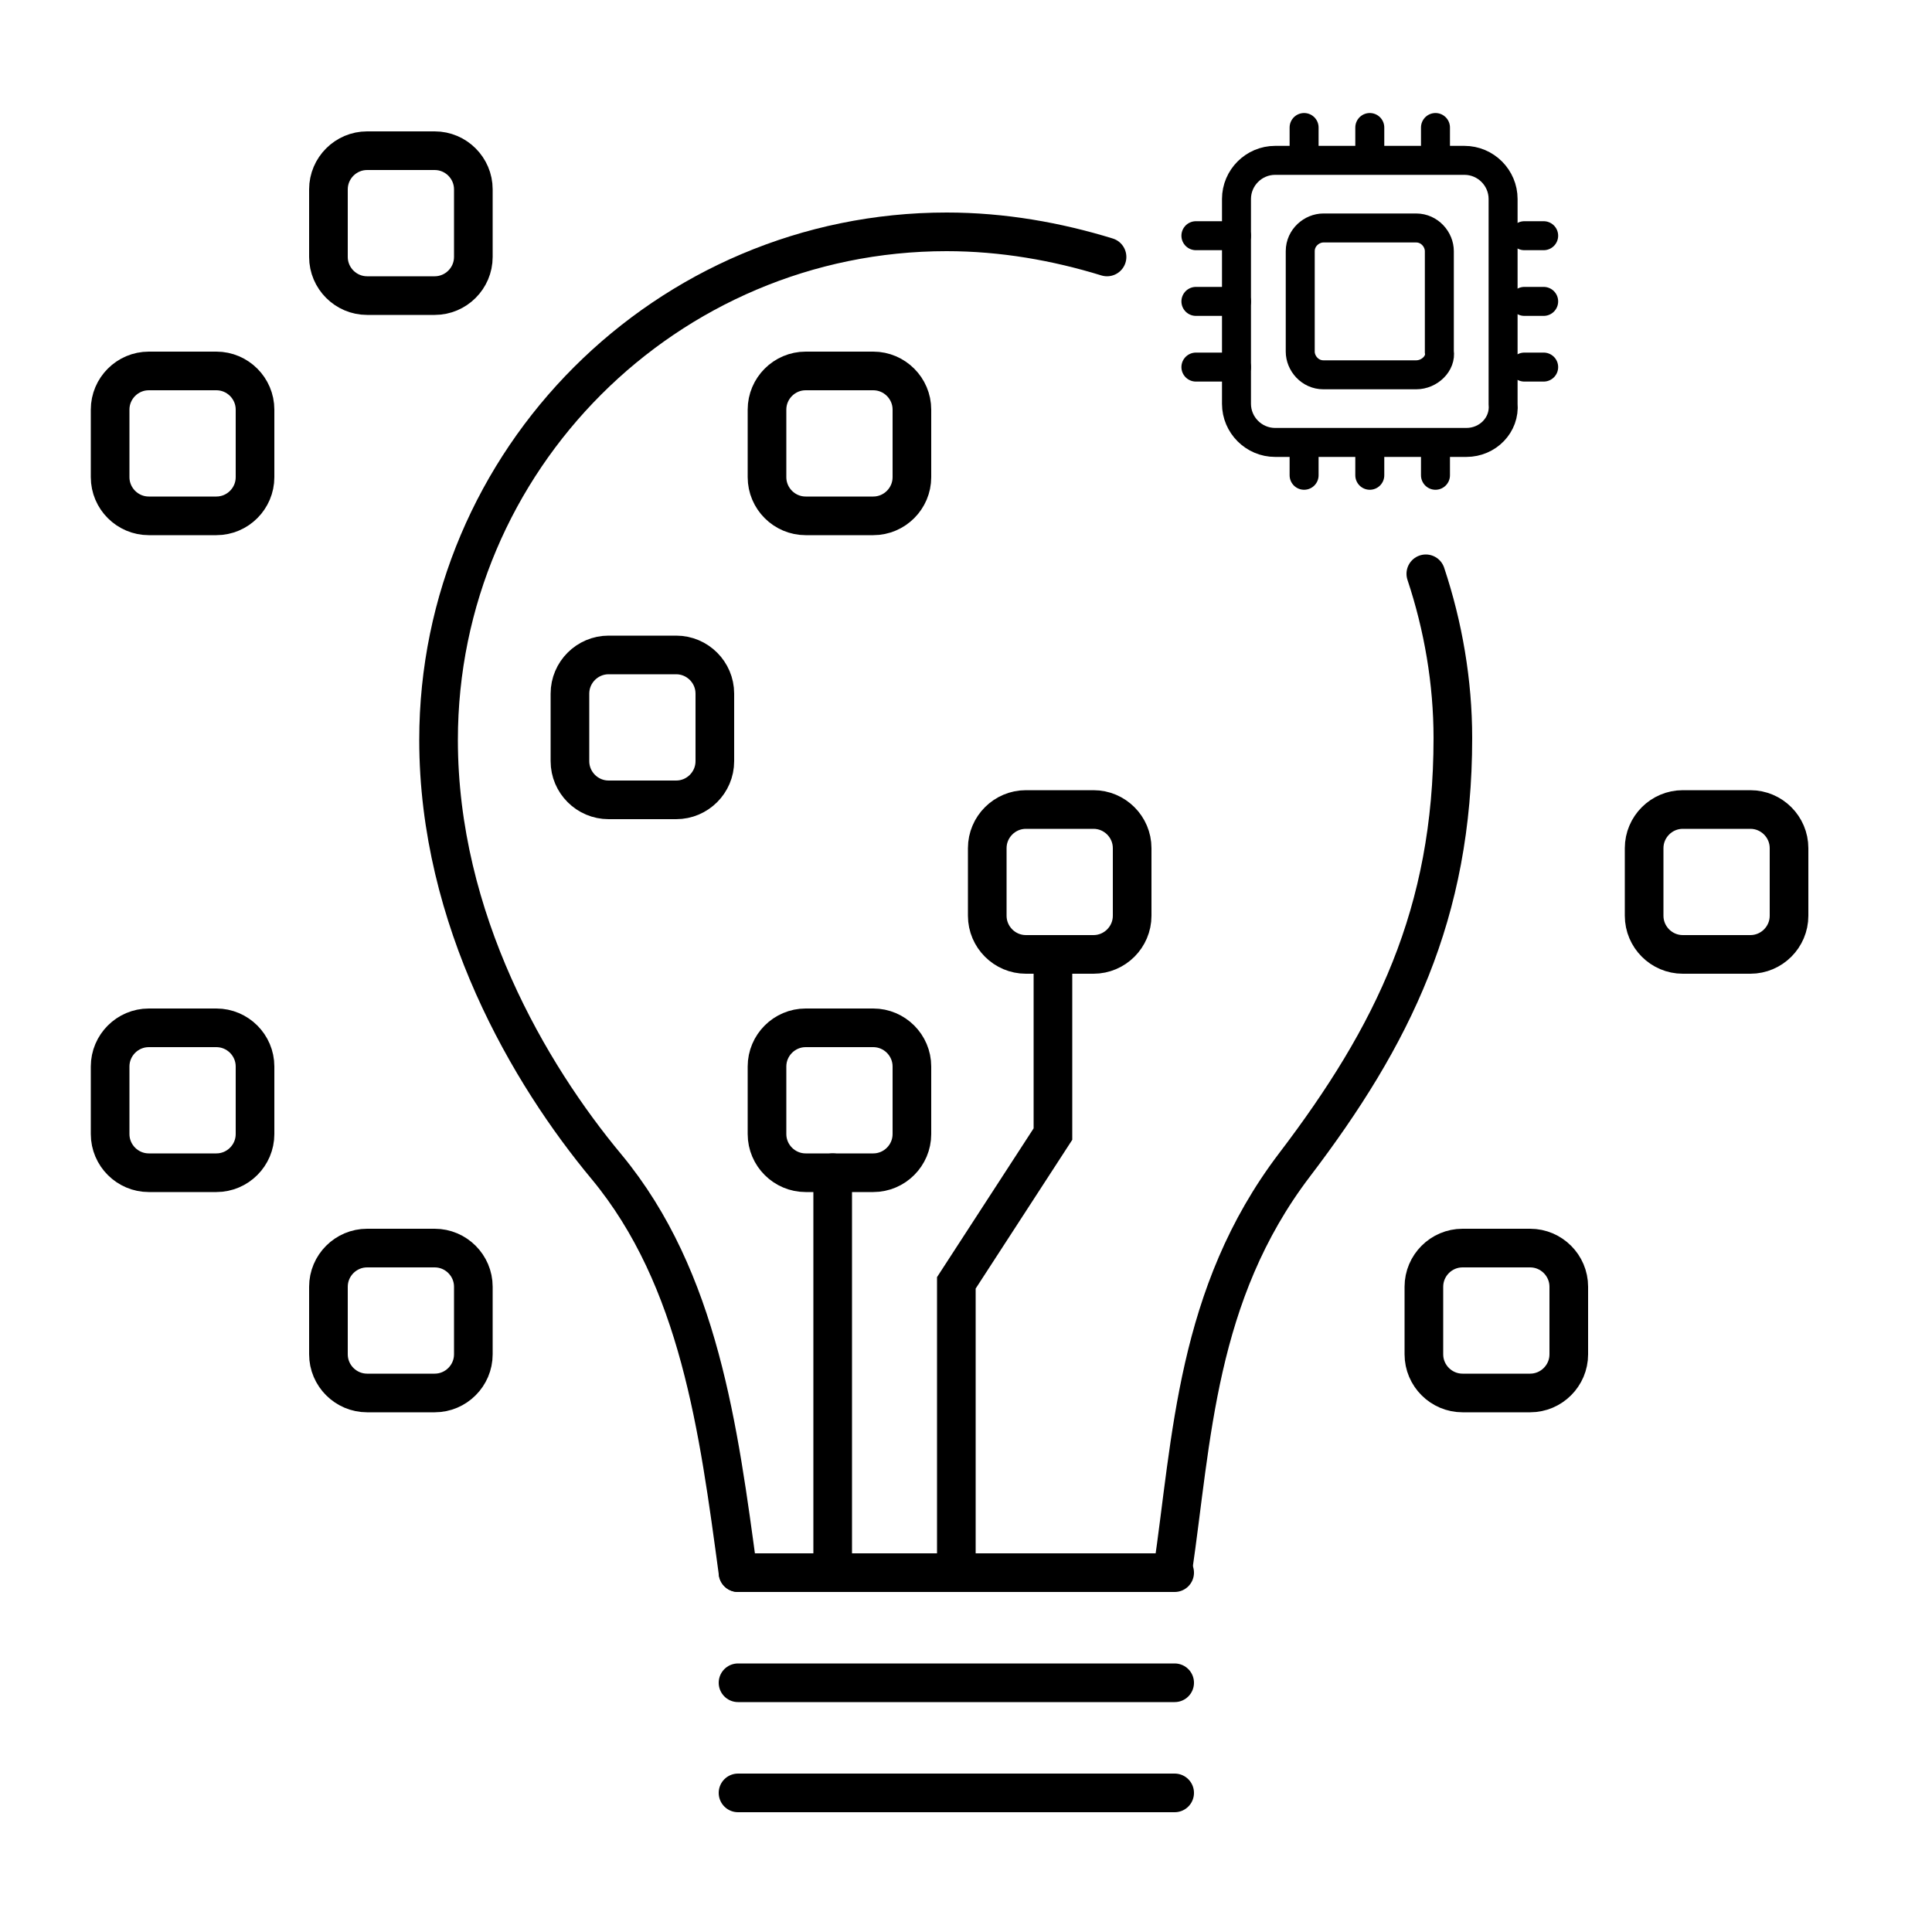
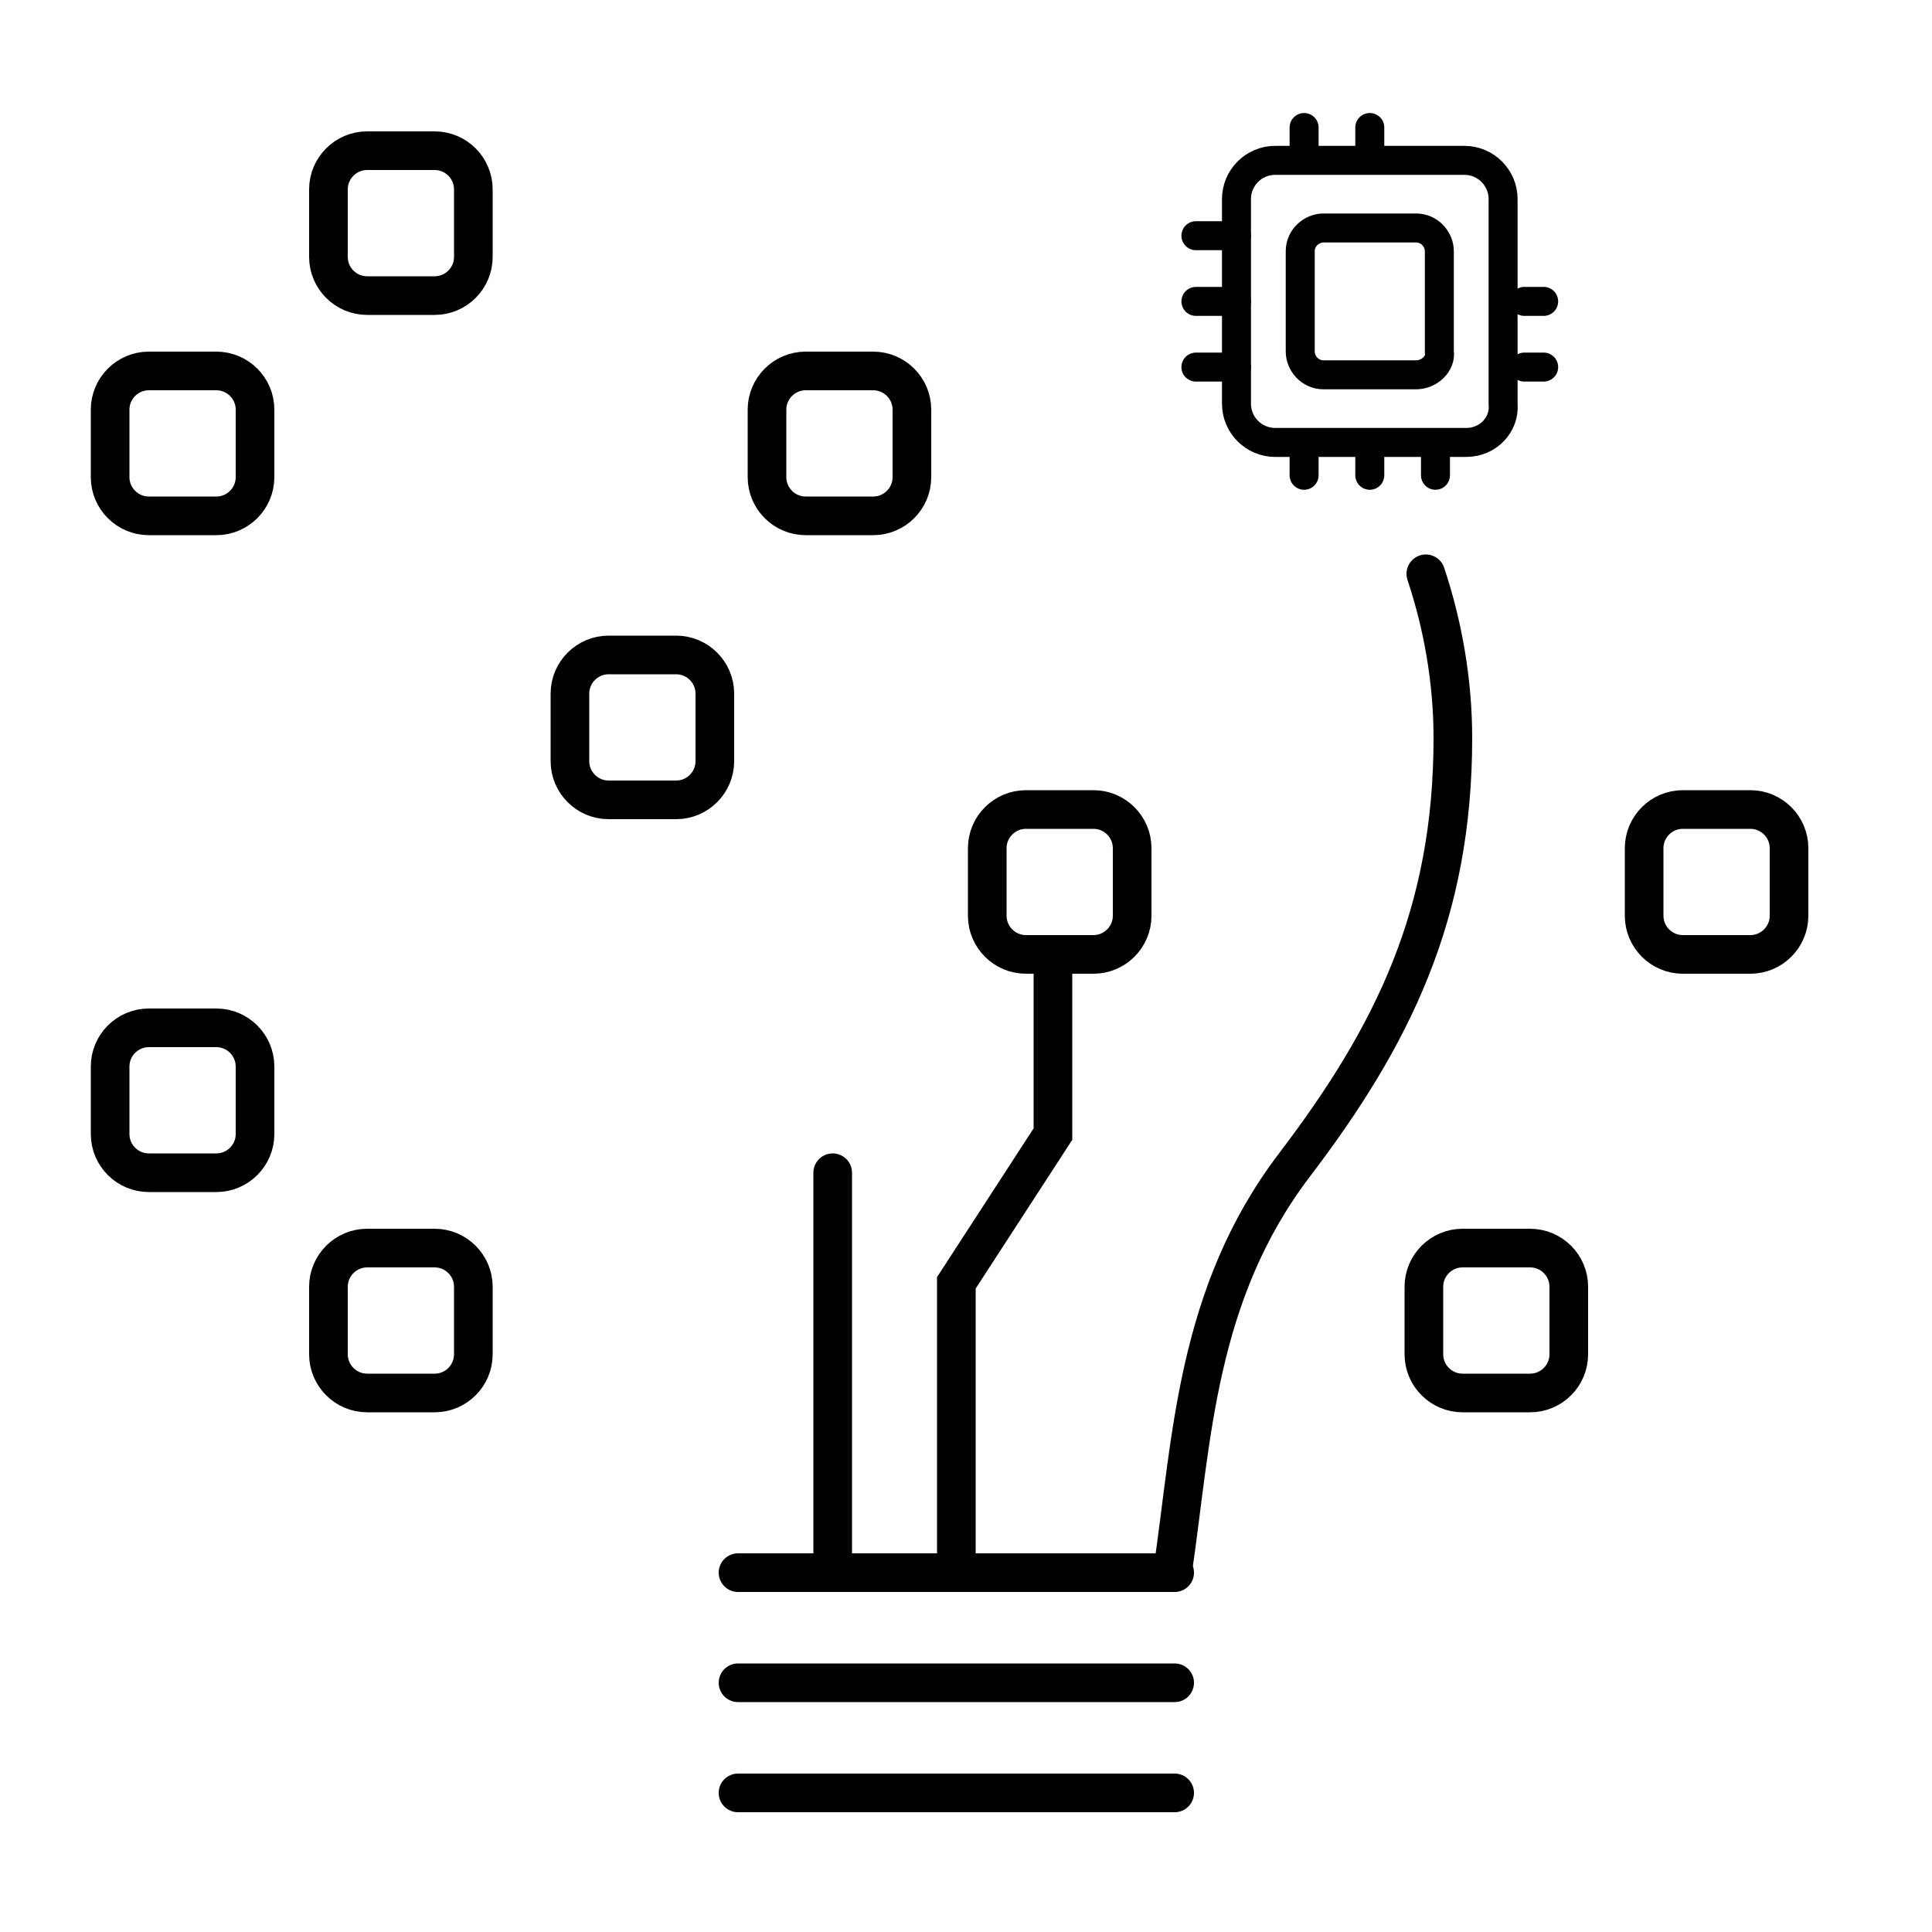
<svg xmlns="http://www.w3.org/2000/svg" version="1.1" id="Layer_1" x="0px" y="0px" viewBox="0 0 100 100" style="enable-background:new 0 0 100 100;" xml:space="preserve">
  <style type="text/css">
	.st0{fill:none;stroke:#000000;stroke-width:2;stroke-linecap:round;stroke-miterlimit:10;}
	.st1{fill:none;stroke:#000000;stroke-width:1.5;stroke-linecap:round;stroke-miterlimit:10;}
</style>
  <path class="st0" d="M73.8,29.7c0.9,2.7,1.4,5.6,1.4,8.5c0,9.1-3.1,15.4-8.2,22.1c-5.1,6.7-5.3,14.2-6.3,21" />
-   <path class="st0" d="M38.2,81.4c-1-7.4-2-15.2-6.8-21c-4-4.8-8.7-12.8-8.7-22.1C22.7,23.8,34.5,12,49,12c2.9,0,5.7,0.5,8.3,1.3" />
  <line class="st0" x1="38.2" y1="81.4" x2="60.8" y2="81.4" />
  <line class="st0" x1="38.2" y1="87.1" x2="60.8" y2="87.1" />
  <line class="st0" x1="38.2" y1="92.8" x2="60.8" y2="92.8" />
-   <path class="st0" d="M45.2,60.7h-3.5c-1.1,0-2-0.9-2-2v-3.5c0-1.1,0.9-2,2-2h3.5c1.1,0,2,0.9,2,2v3.5C47.2,59.8,46.3,60.7,45.2,60.7  z" />
  <line class="st0" x1="43.1" y1="60.7" x2="43.1" y2="81.4" />
  <path class="st0" d="M56.6,49.4h-3.5c-1.1,0-2-0.9-2-2v-3.5c0-1.1,0.9-2,2-2h3.5c1.1,0,2,0.9,2,2v3.5C58.6,48.5,57.7,49.4,56.6,49.4  z" />
  <path class="st0" d="M45.2,26.7h-3.5c-1.1,0-2-0.9-2-2v-3.5c0-1.1,0.9-2,2-2h3.5c1.1,0,2,0.9,2,2v3.5C47.2,25.8,46.3,26.7,45.2,26.7  z" />
  <path class="st0" d="M35,41.4h-3.5c-1.1,0-2-0.9-2-2v-3.5c0-1.1,0.9-2,2-2H35c1.1,0,2,0.9,2,2v3.5C37,40.5,36.1,41.4,35,41.4z" />
  <path class="st0" d="M11.2,26.7H7.7c-1.1,0-2-0.9-2-2v-3.5c0-1.1,0.9-2,2-2h3.5c1.1,0,2,0.9,2,2v3.5C13.2,25.8,12.3,26.7,11.2,26.7z  " />
  <path class="st0" d="M22.5,15.3H19c-1.1,0-2-0.9-2-2V9.8c0-1.1,0.9-2,2-2h3.5c1.1,0,2,0.9,2,2v3.5C24.5,14.4,23.6,15.3,22.5,15.3z" />
  <path class="st0" d="M22.5,72.1H19c-1.1,0-2-0.9-2-2v-3.5c0-1.1,0.9-2,2-2h3.5c1.1,0,2,0.9,2,2v3.5C24.5,71.2,23.6,72.1,22.5,72.1z" />
  <path class="st0" d="M79.2,72.1h-3.5c-1.1,0-2-0.9-2-2v-3.5c0-1.1,0.9-2,2-2h3.5c1.1,0,2,0.9,2,2v3.5C81.2,71.2,80.3,72.1,79.2,72.1  z" />
  <path class="st0" d="M90.6,49.4h-3.5c-1.1,0-2-0.9-2-2v-3.5c0-1.1,0.9-2,2-2h3.5c1.1,0,2,0.9,2,2v3.5C92.6,48.5,91.7,49.4,90.6,49.4  z" />
  <path class="st0" d="M11.2,60.7H7.7c-1.1,0-2-0.9-2-2v-3.5c0-1.1,0.9-2,2-2h3.5c1.1,0,2,0.9,2,2v3.5C13.2,59.8,12.3,60.7,11.2,60.7z  " />
  <polyline class="st0" points="54.5,49.4 54.5,58.7 49.5,66.4 49.5,80.6 " />
  <path class="st1" d="M75.9,22.9H66c-1.1,0-2-0.9-2-2V10.3c0-1.1,0.9-2,2-2h9.8c1.1,0,2,0.9,2,2v10.6C77.9,22,77,22.9,75.9,22.9z" />
  <path class="st1" d="M73.3,19.4h-4.8c-0.7,0-1.2-0.6-1.2-1.2V13c0-0.7,0.6-1.2,1.2-1.2h4.8c0.7,0,1.2,0.6,1.2,1.2v5.2  C74.6,18.8,74,19.4,73.3,19.4z" />
  <line class="st1" x1="61.9" y1="12.2" x2="64" y2="12.2" />
  <line class="st1" x1="61.9" y1="15.6" x2="64" y2="15.6" />
  <line class="st1" x1="61.9" y1="19" x2="64" y2="19" />
-   <line class="st1" x1="78.9" y1="12.2" x2="79.9" y2="12.2" />
  <line class="st1" x1="78.9" y1="15.6" x2="79.9" y2="15.6" />
  <line class="st1" x1="78.9" y1="19" x2="79.9" y2="19" />
  <line class="st1" x1="67.5" y1="7.6" x2="67.5" y2="6.6" />
  <line class="st1" x1="70.9" y1="7.6" x2="70.9" y2="6.6" />
-   <line class="st1" x1="74.3" y1="7.6" x2="74.3" y2="6.6" />
  <line class="st1" x1="67.5" y1="24.6" x2="67.5" y2="23.6" />
  <line class="st1" x1="70.9" y1="24.6" x2="70.9" y2="23.6" />
  <line class="st1" x1="74.3" y1="24.6" x2="74.3" y2="23.6" />
</svg>